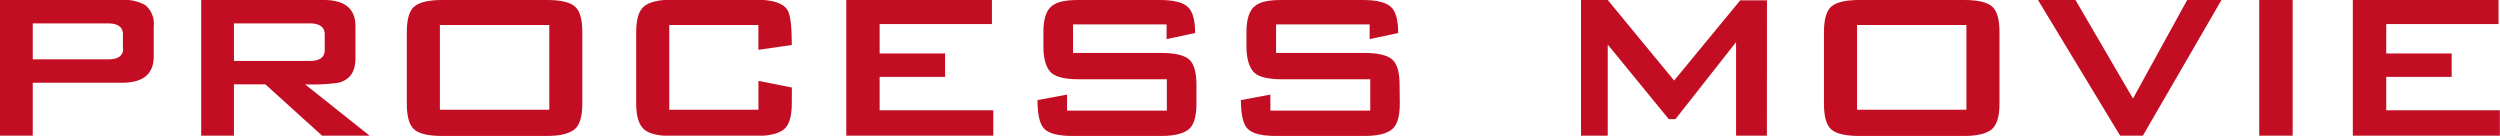
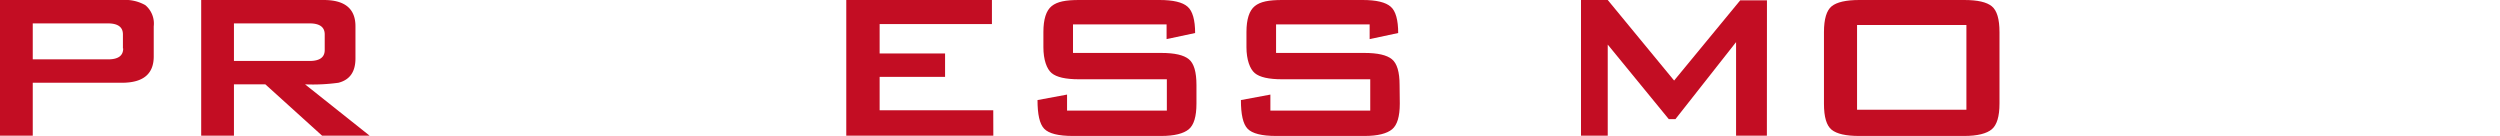
<svg xmlns="http://www.w3.org/2000/svg" viewBox="0 0 374.02 20.3">
  <defs>
    <style>.cls-1{fill:#c30d23;}</style>
  </defs>
  <g id="レイヤー_2" data-name="レイヤー 2">
    <g id="レイヤー_1-2" data-name="レイヤー 1">
      <path class="cls-1" d="M23,8.45q0,3.93-4.75,3.93H4.9V20.3H0V0H18.29a6.11,6.11,0,0,1,3.45.77A3.59,3.59,0,0,1,23,3.94Zm-4.61-1.2V5.14c0-1.09-.75-1.64-2.25-1.64H4.9V8.88H16.18C17.68,8.88,18.43,8.34,18.43,7.25Z" />
      <path class="cls-1" d="M55.3,20.3H48.19L39.7,12.62H35V20.3h-4.9V0H48.43q4.76,0,4.75,3.94v4.8c0,2-.84,3.2-2.54,3.64a28.25,28.25,0,0,1-5,.24ZM48.58,7.49V5.14c0-1.09-.76-1.64-2.26-1.64H35V9.12H46.32C47.82,9.12,48.58,8.58,48.58,7.49Z" />
-       <path class="cls-1" d="M87.12,15.5c0,1.92-.38,3.2-1.15,3.84s-2.15,1-4.13,1H66.14c-2,0-3.36-.31-4.12-.93s-1.16-1.91-1.16-3.87V4.8c0-1.95.39-3.24,1.16-3.86S64.16,0,66.14,0h15.7c2,0,3.36.31,4.13.94s1.15,1.91,1.15,3.86Zm-4.94.92V3.74H65.81V16.42Z" />
-       <path class="cls-1" d="M118.46,15.5q0,2.88-1.17,3.84c-.79.64-2.17,1-4.15,1H100.46c-2,0-3.36-.32-4.12-1s-1.16-1.92-1.16-3.84V4.8c0-1.92.39-3.2,1.16-3.84s2.14-1,4.12-1h12.68q3.78,0,4.7,1.58c.42.71.62,2.44.62,5.19l-5,.72V3.74H100.13V16.42h13.34V12.1l5,1Z" />
      <path class="cls-1" d="M148.61,20.3h-22V0h21.79V3.6h-16.8V8h9.79v3.5h-9.79v5h17Z" />
      <path class="cls-1" d="M179,15.5c0,1.92-.38,3.2-1.15,3.84s-2.15,1-4.13,1h-13.2c-2.18,0-3.61-.36-4.3-1.08s-1-2.15-1-4.29l4.42-.82v2.4h14.93V11.86H161.42c-2,0-3.34-.31-4.08-.92s-1.24-2-1.24-3.88V4.8c0-1.92.41-3.22,1.24-3.89s2.1-.91,4.08-.91h12.05q3.08,0,4.2,1c.75.64,1.13,2,1.13,3.94l-4.27.91V3.65h-14V7.92h13.2c2,0,3.36.31,4.13.94S179,10.77,179,12.72Z" />
      <path class="cls-1" d="M209.42,15.5c0,1.92-.38,3.2-1.15,3.84s-2.14,1-4.13,1h-13.2q-3.25,0-4.29-1.08c-.69-.72-1-2.15-1-4.29l4.41-.82v2.4H205V11.86H191.81c-2,0-3.35-.31-4.08-.92s-1.25-2-1.25-3.88V4.8c0-1.92.42-3.22,1.25-3.89S189.82,0,191.81,0h12.05q3.06,0,4.2,1c.75.64,1.12,2,1.12,3.94l-4.27.91V3.65h-14V7.92h13.2c2,0,3.36.31,4.13.94s1.15,1.91,1.15,3.86Z" />
      <path class="cls-1" d="M264.34,20.3h-4.61v-14l-9.07,11.52h-1L240.53,6.67V20.3h-4V0h4l9.93,12.05,9.89-12h4Z" />
      <path class="cls-1" d="M299.14,15.5c0,1.92-.39,3.2-1.15,3.84s-2.15,1-4.13,1h-15.7c-2,0-3.36-.31-4.13-.93s-1.15-1.91-1.15-3.87V4.8c0-1.95.39-3.24,1.15-3.86S276.18,0,278.16,0h15.7c2,0,3.36.31,4.13.94s1.15,1.91,1.15,3.86Zm-4.95.92V3.74H277.83V16.42Z" />
-       <path class="cls-1" d="M332.35,0,320.59,20.3h-3.4L304.9,0h5.61l8.6,14.74L327.22,0Z" />
-       <path class="cls-1" d="M343,20.3H338V0H343Z" />
-       <path class="cls-1" d="M374,20.3H352V0h21.8V3.6H357V8h9.79v3.5H357v5h17Z" />
    </g>
  </g>
</svg>